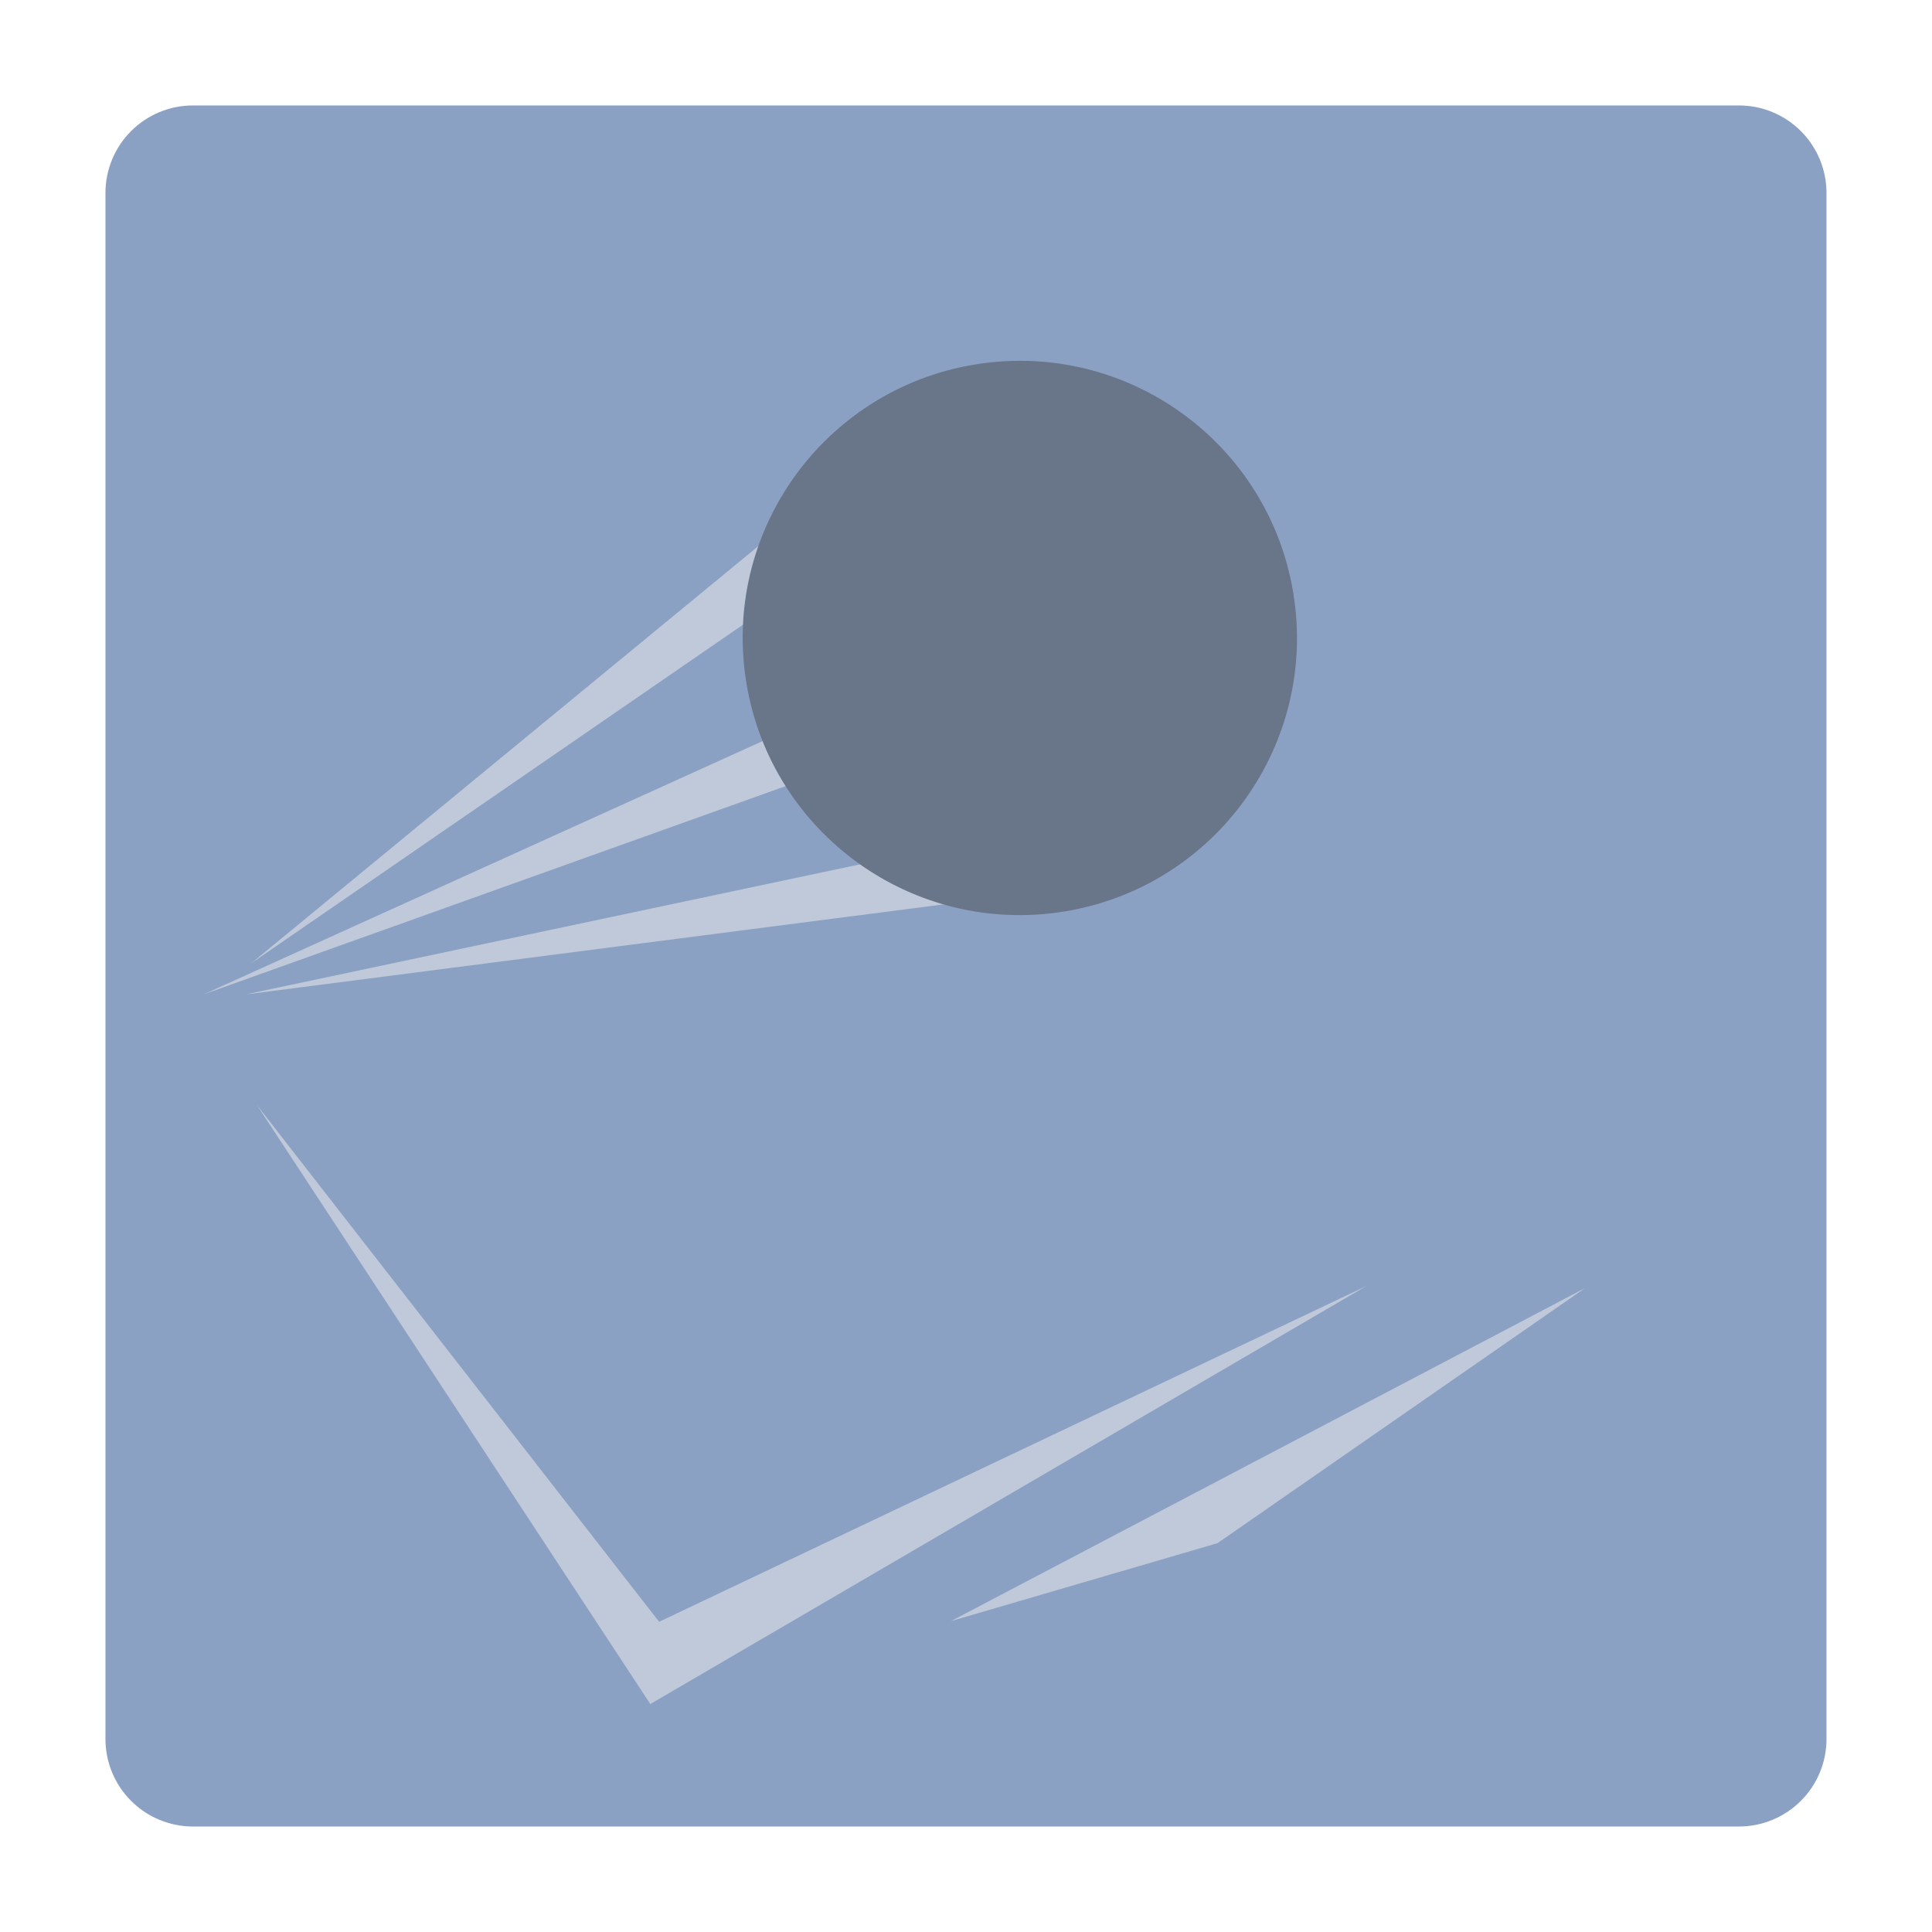
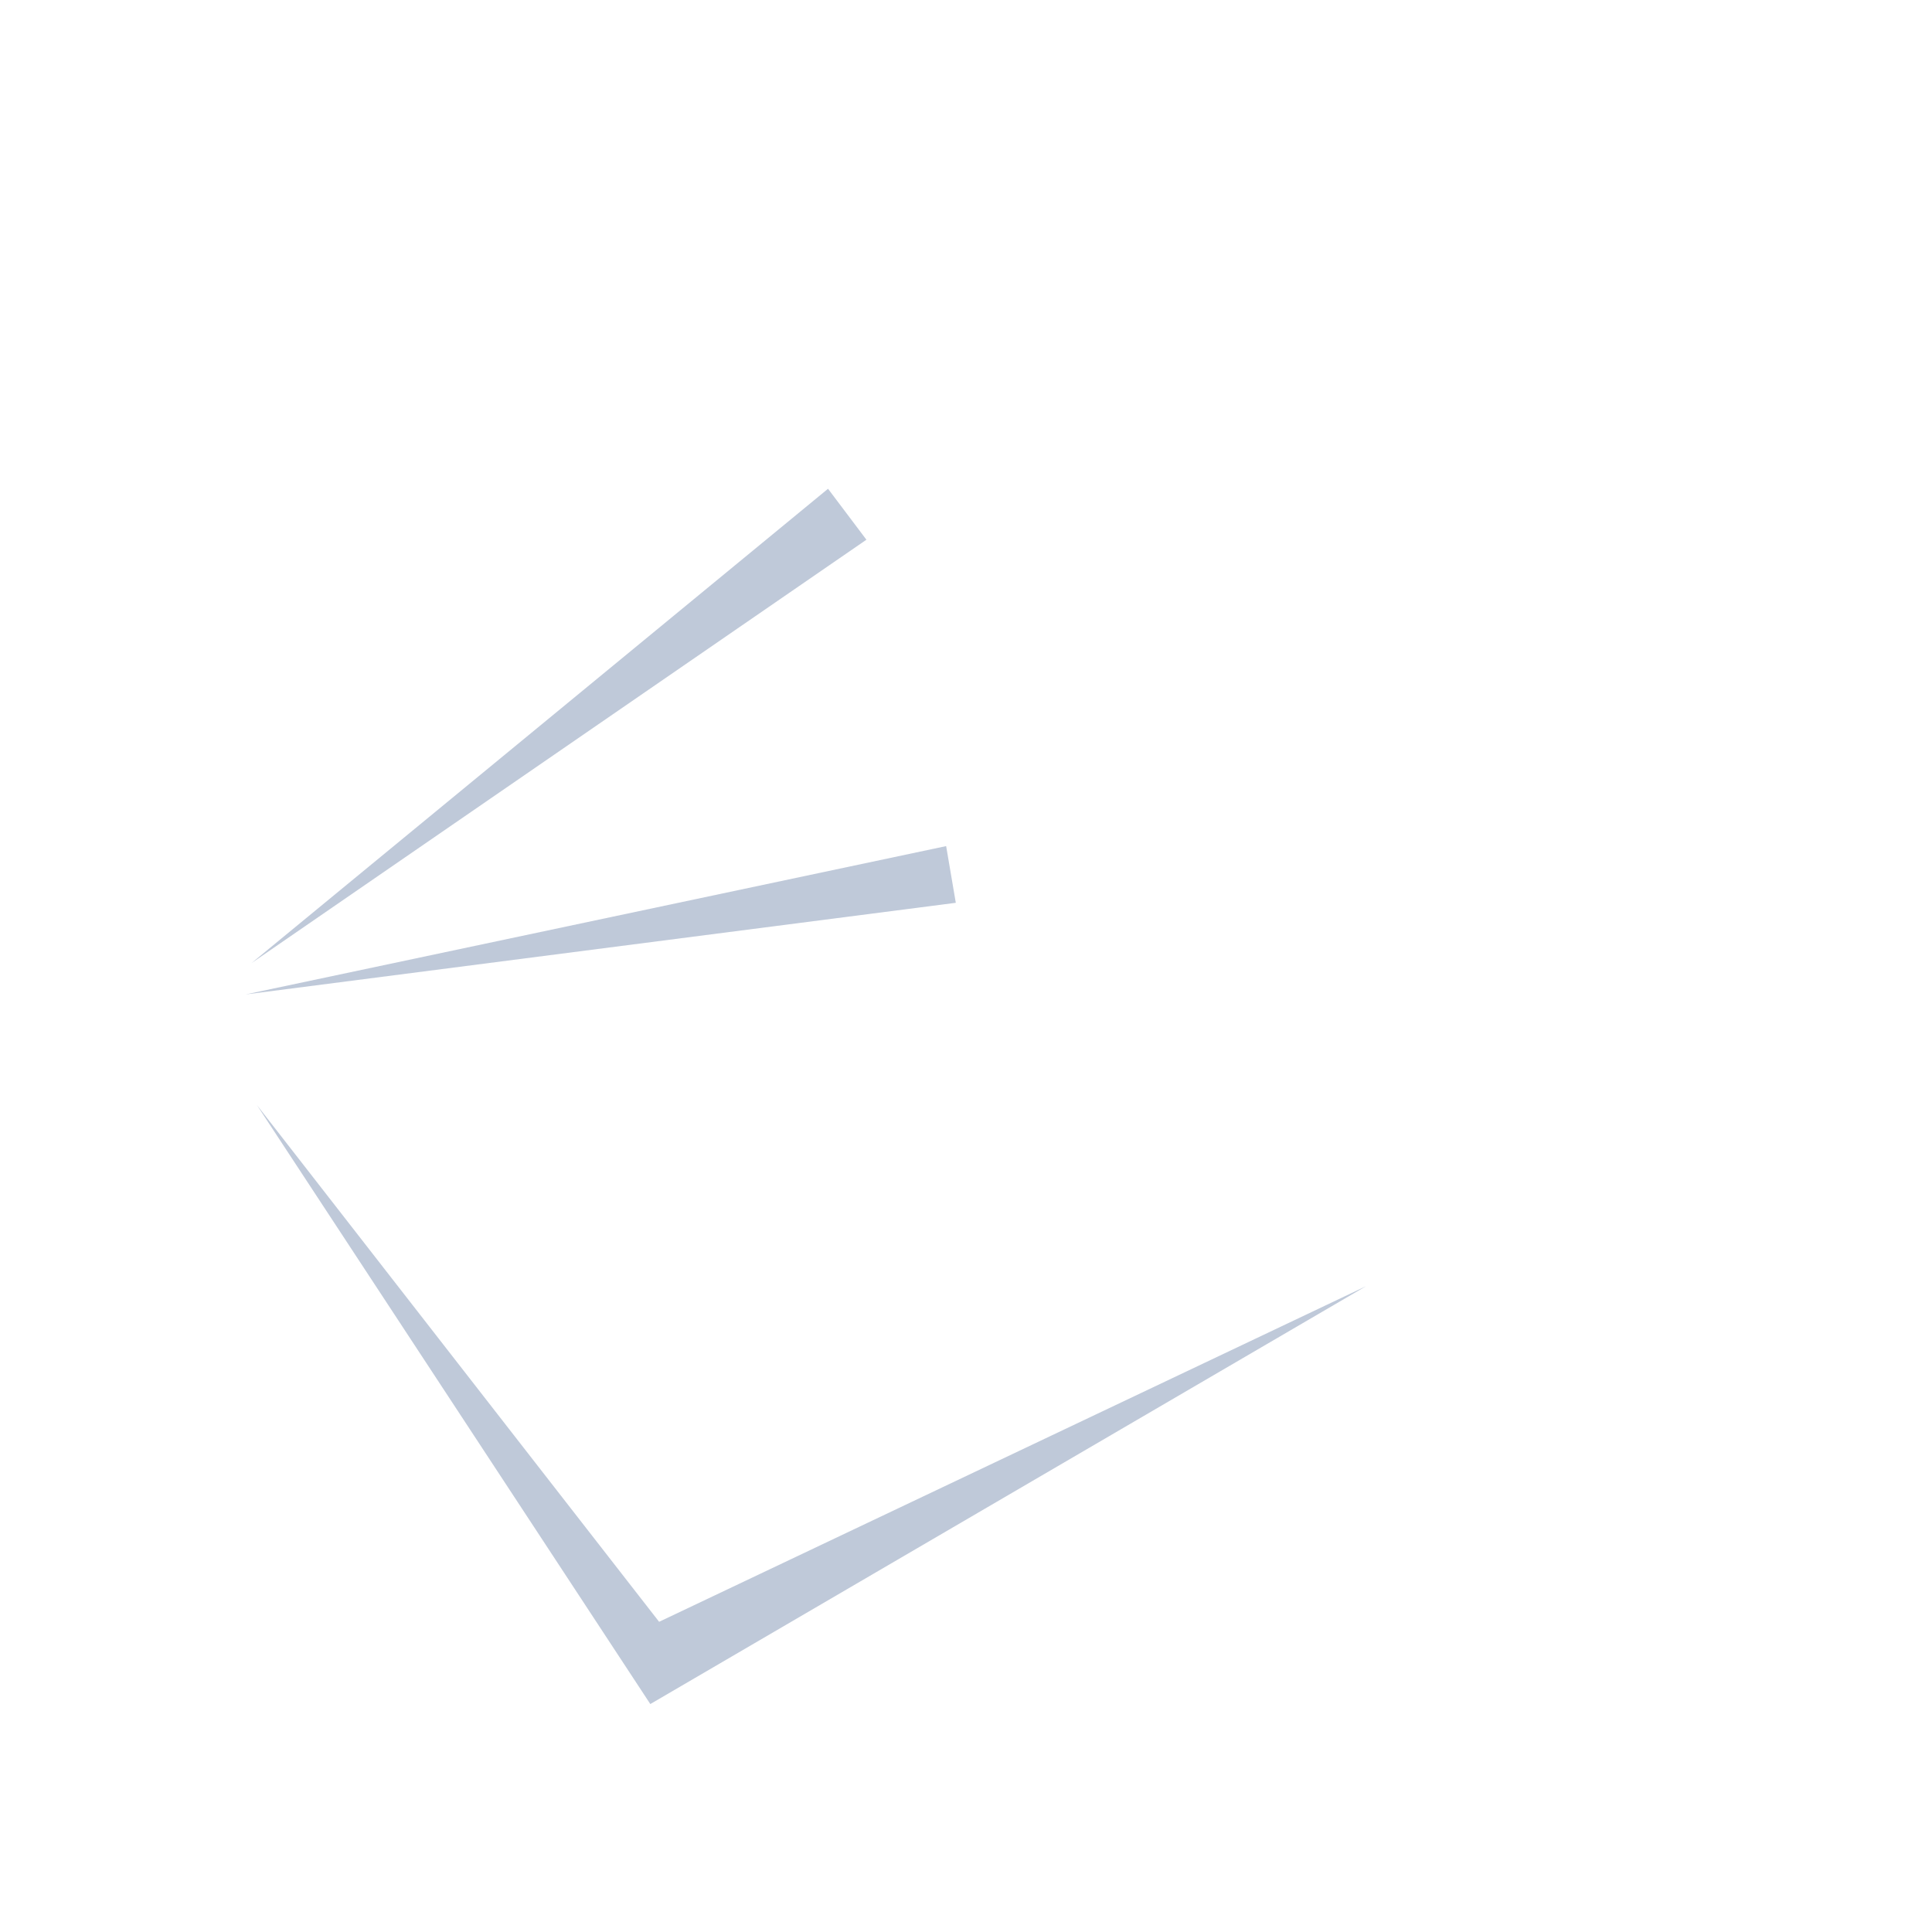
<svg xmlns="http://www.w3.org/2000/svg" width="100%" height="100%" viewBox="0 0 2048 2048" version="1.1" xml:space="preserve" style="fill-rule:evenodd;clip-rule:evenodd;stroke-linejoin:round;stroke-miterlimit:2;">
  <g transform="matrix(1.211,0,0,1.211,-170.265,-141.713)">
-     <path d="M1739.42,285.946C1739.42,265.626 1731.35,246.138 1716.98,231.769C1702.61,217.401 1683.12,209.328 1662.81,209.328L309.523,209.328C289.203,209.328 269.714,217.401 255.346,231.769C240.977,246.138 232.905,265.626 232.905,285.946L232.905,1639.23C232.905,1659.55 240.977,1679.04 255.346,1693.4C269.714,1707.77 289.203,1715.85 309.523,1715.85L1662.81,1715.85C1683.12,1715.85 1702.61,1707.77 1716.98,1693.4C1731.35,1679.04 1739.42,1659.55 1739.42,1639.23L1739.42,285.946Z" style="fill:rgb(139,161,196);" />
-   </g>
+     </g>
  <g transform="matrix(-0.755,-1.002,0.576,-0.434,175.179,1601.21)">
    <path d="M325.552,585.46L352.5,1681.78L298.604,1681.78L325.552,585.46Z" style="fill:rgb(191,201,217);" />
  </g>
  <g transform="matrix(-0.431,-1.067,0.64,-0.259,-17.67,1552.74)">
-     <path d="M325.552,585.46L352.5,1681.78L298.604,1681.78L325.552,585.46Z" style="fill:rgb(191,201,217);" />
-   </g>
+     </g>
  <g transform="matrix(-0.19,-1.115,0.682,-0.116,-77.046,1485.03)">
    <path d="M325.552,585.46L352.5,1681.78L298.604,1681.78L325.552,585.46Z" style="fill:rgb(191,201,217);" />
  </g>
  <g transform="matrix(0.92,-0.658,0.403,0.563,-263.111,1056)">
    <path d="M325.552,585.46L350.175,1587.2L1071.94,1798.88L298.604,1681.78L325.552,585.46Z" style="fill:rgb(191,201,217);" />
  </g>
  <g transform="matrix(0.566,0.98,0.599,-0.346,473.221,1601.92)">
-     <path d="M325.552,585.46L352.5,1681.78L387.189,998.608L325.552,585.46Z" style="fill:rgb(191,201,217);" />
-   </g>
+     </g>
  <g transform="matrix(1.022,-0.144,0.144,1.022,-377.417,5.422)">
-     <circle cx="1308.62" cy="840.784" r="284.624" style="fill:rgb(105,117,137);" />
-   </g>
+     </g>
</svg>